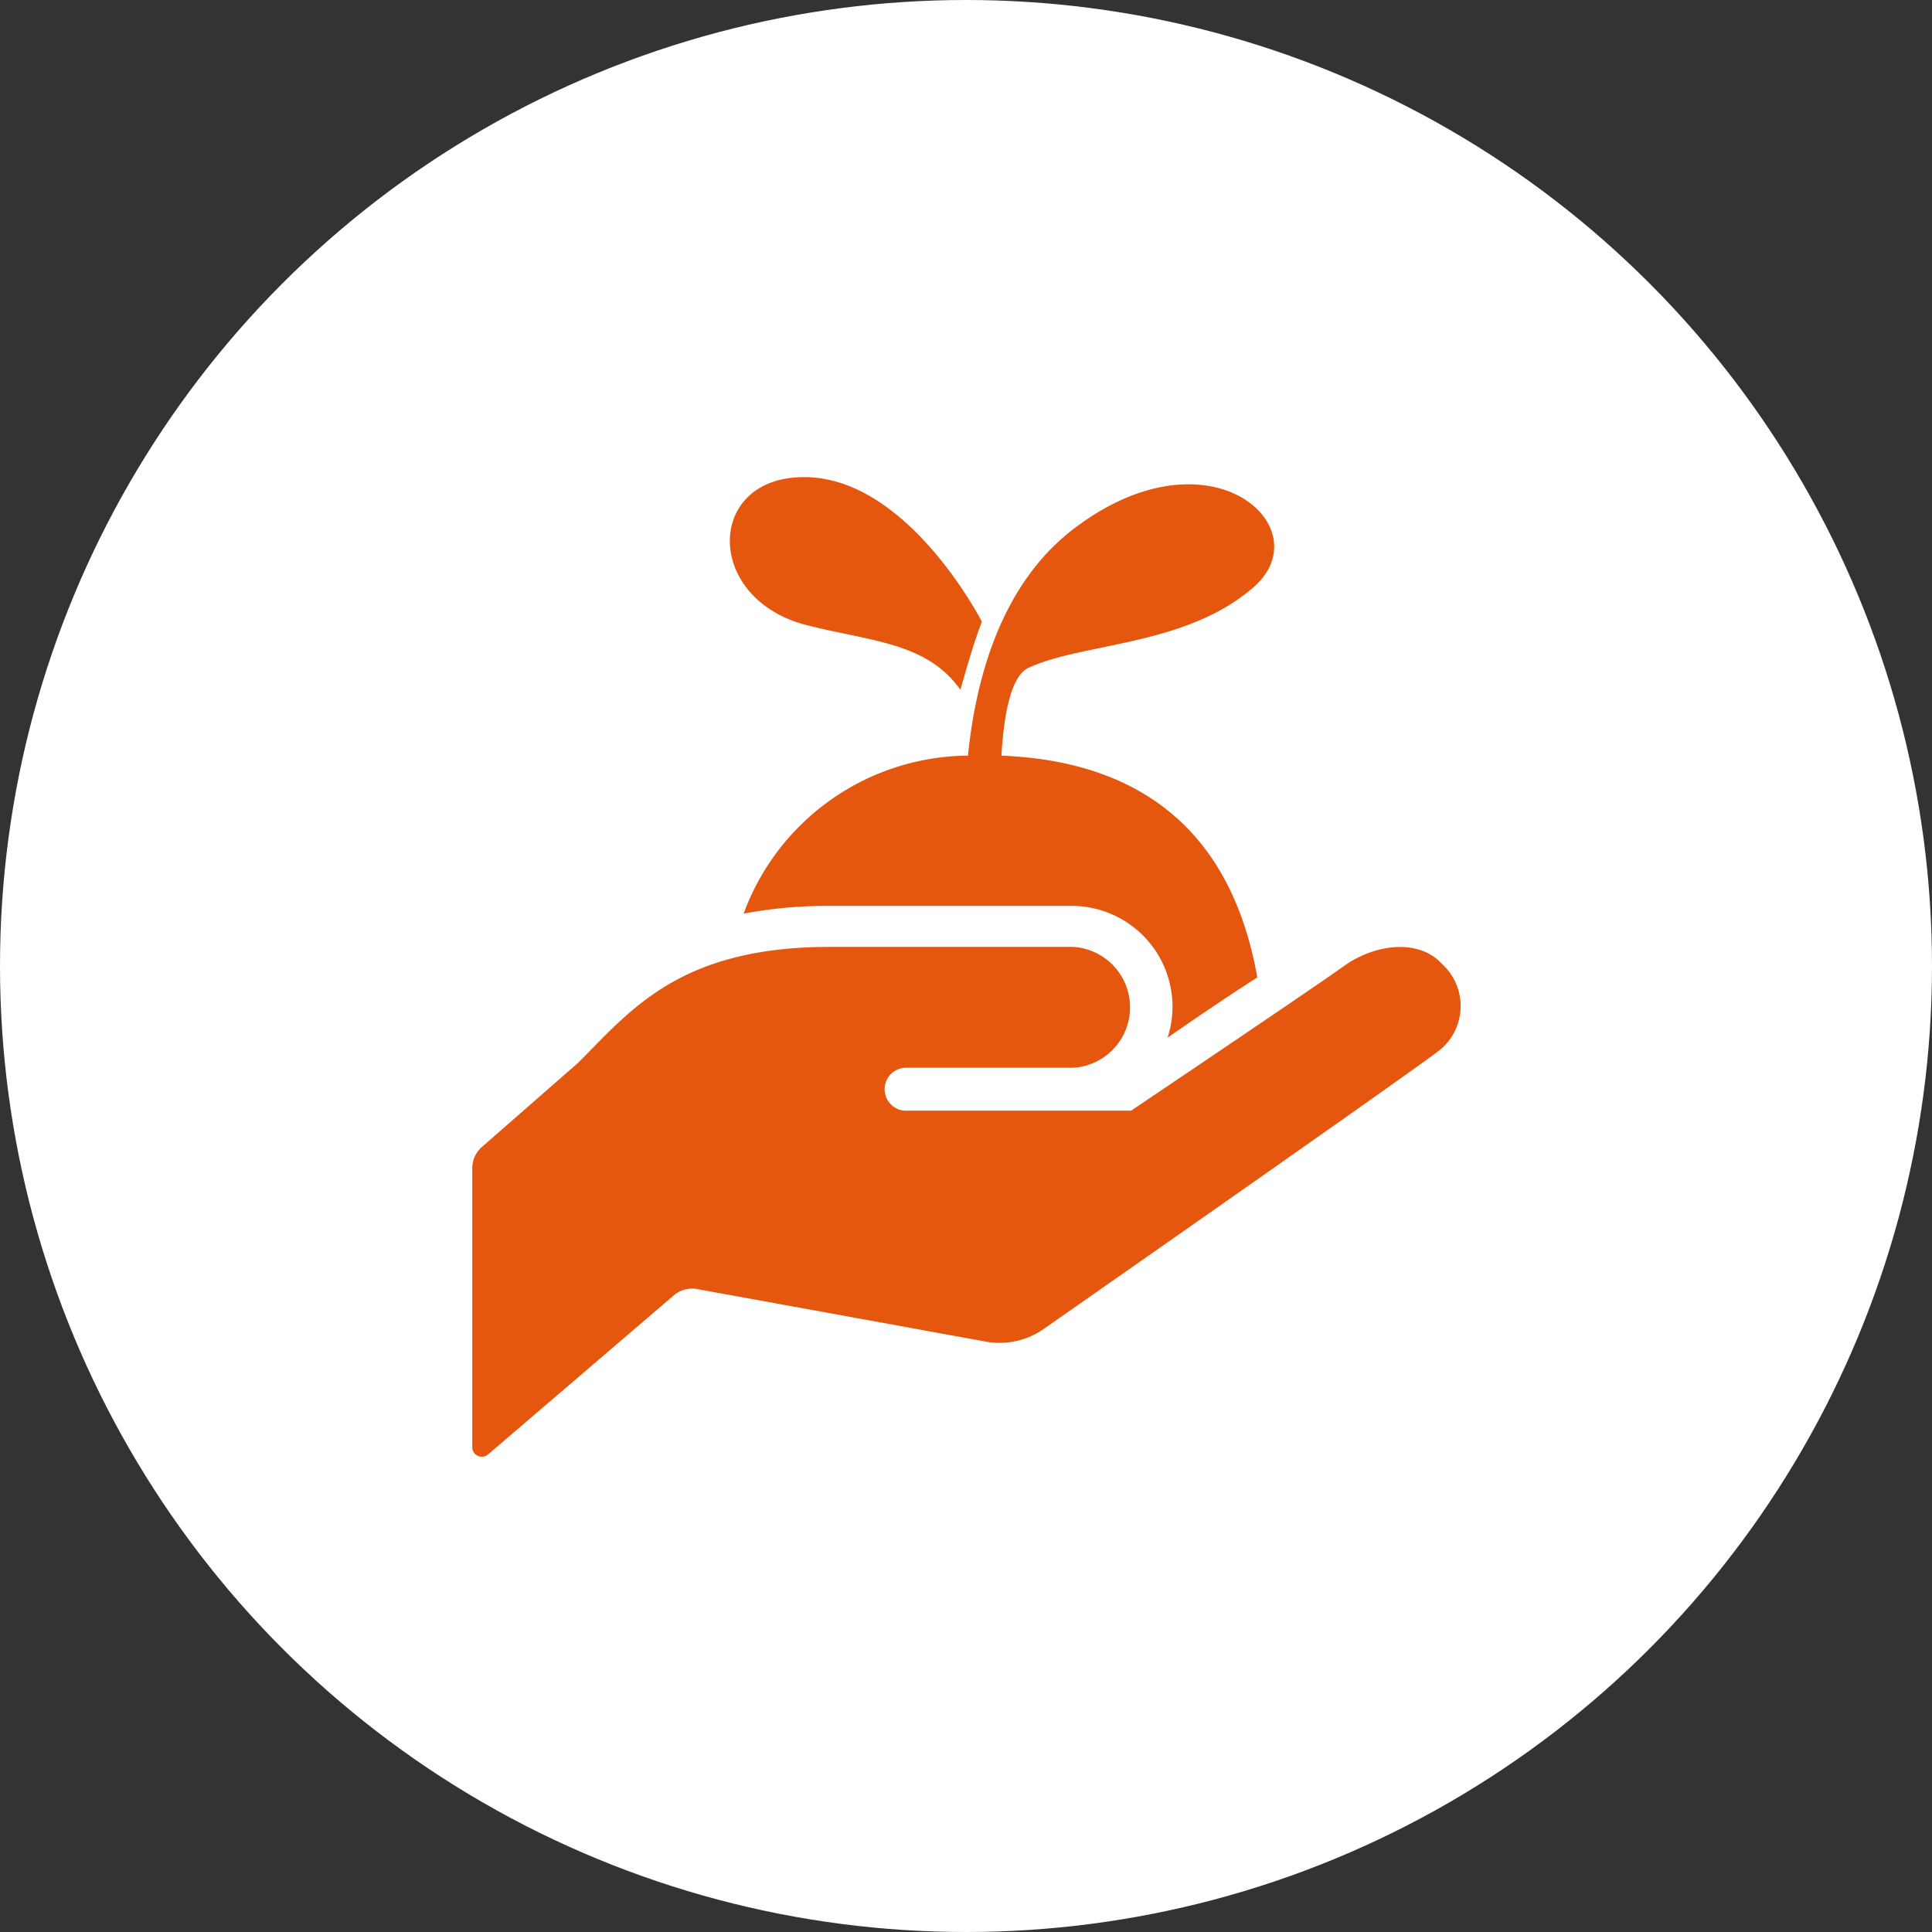
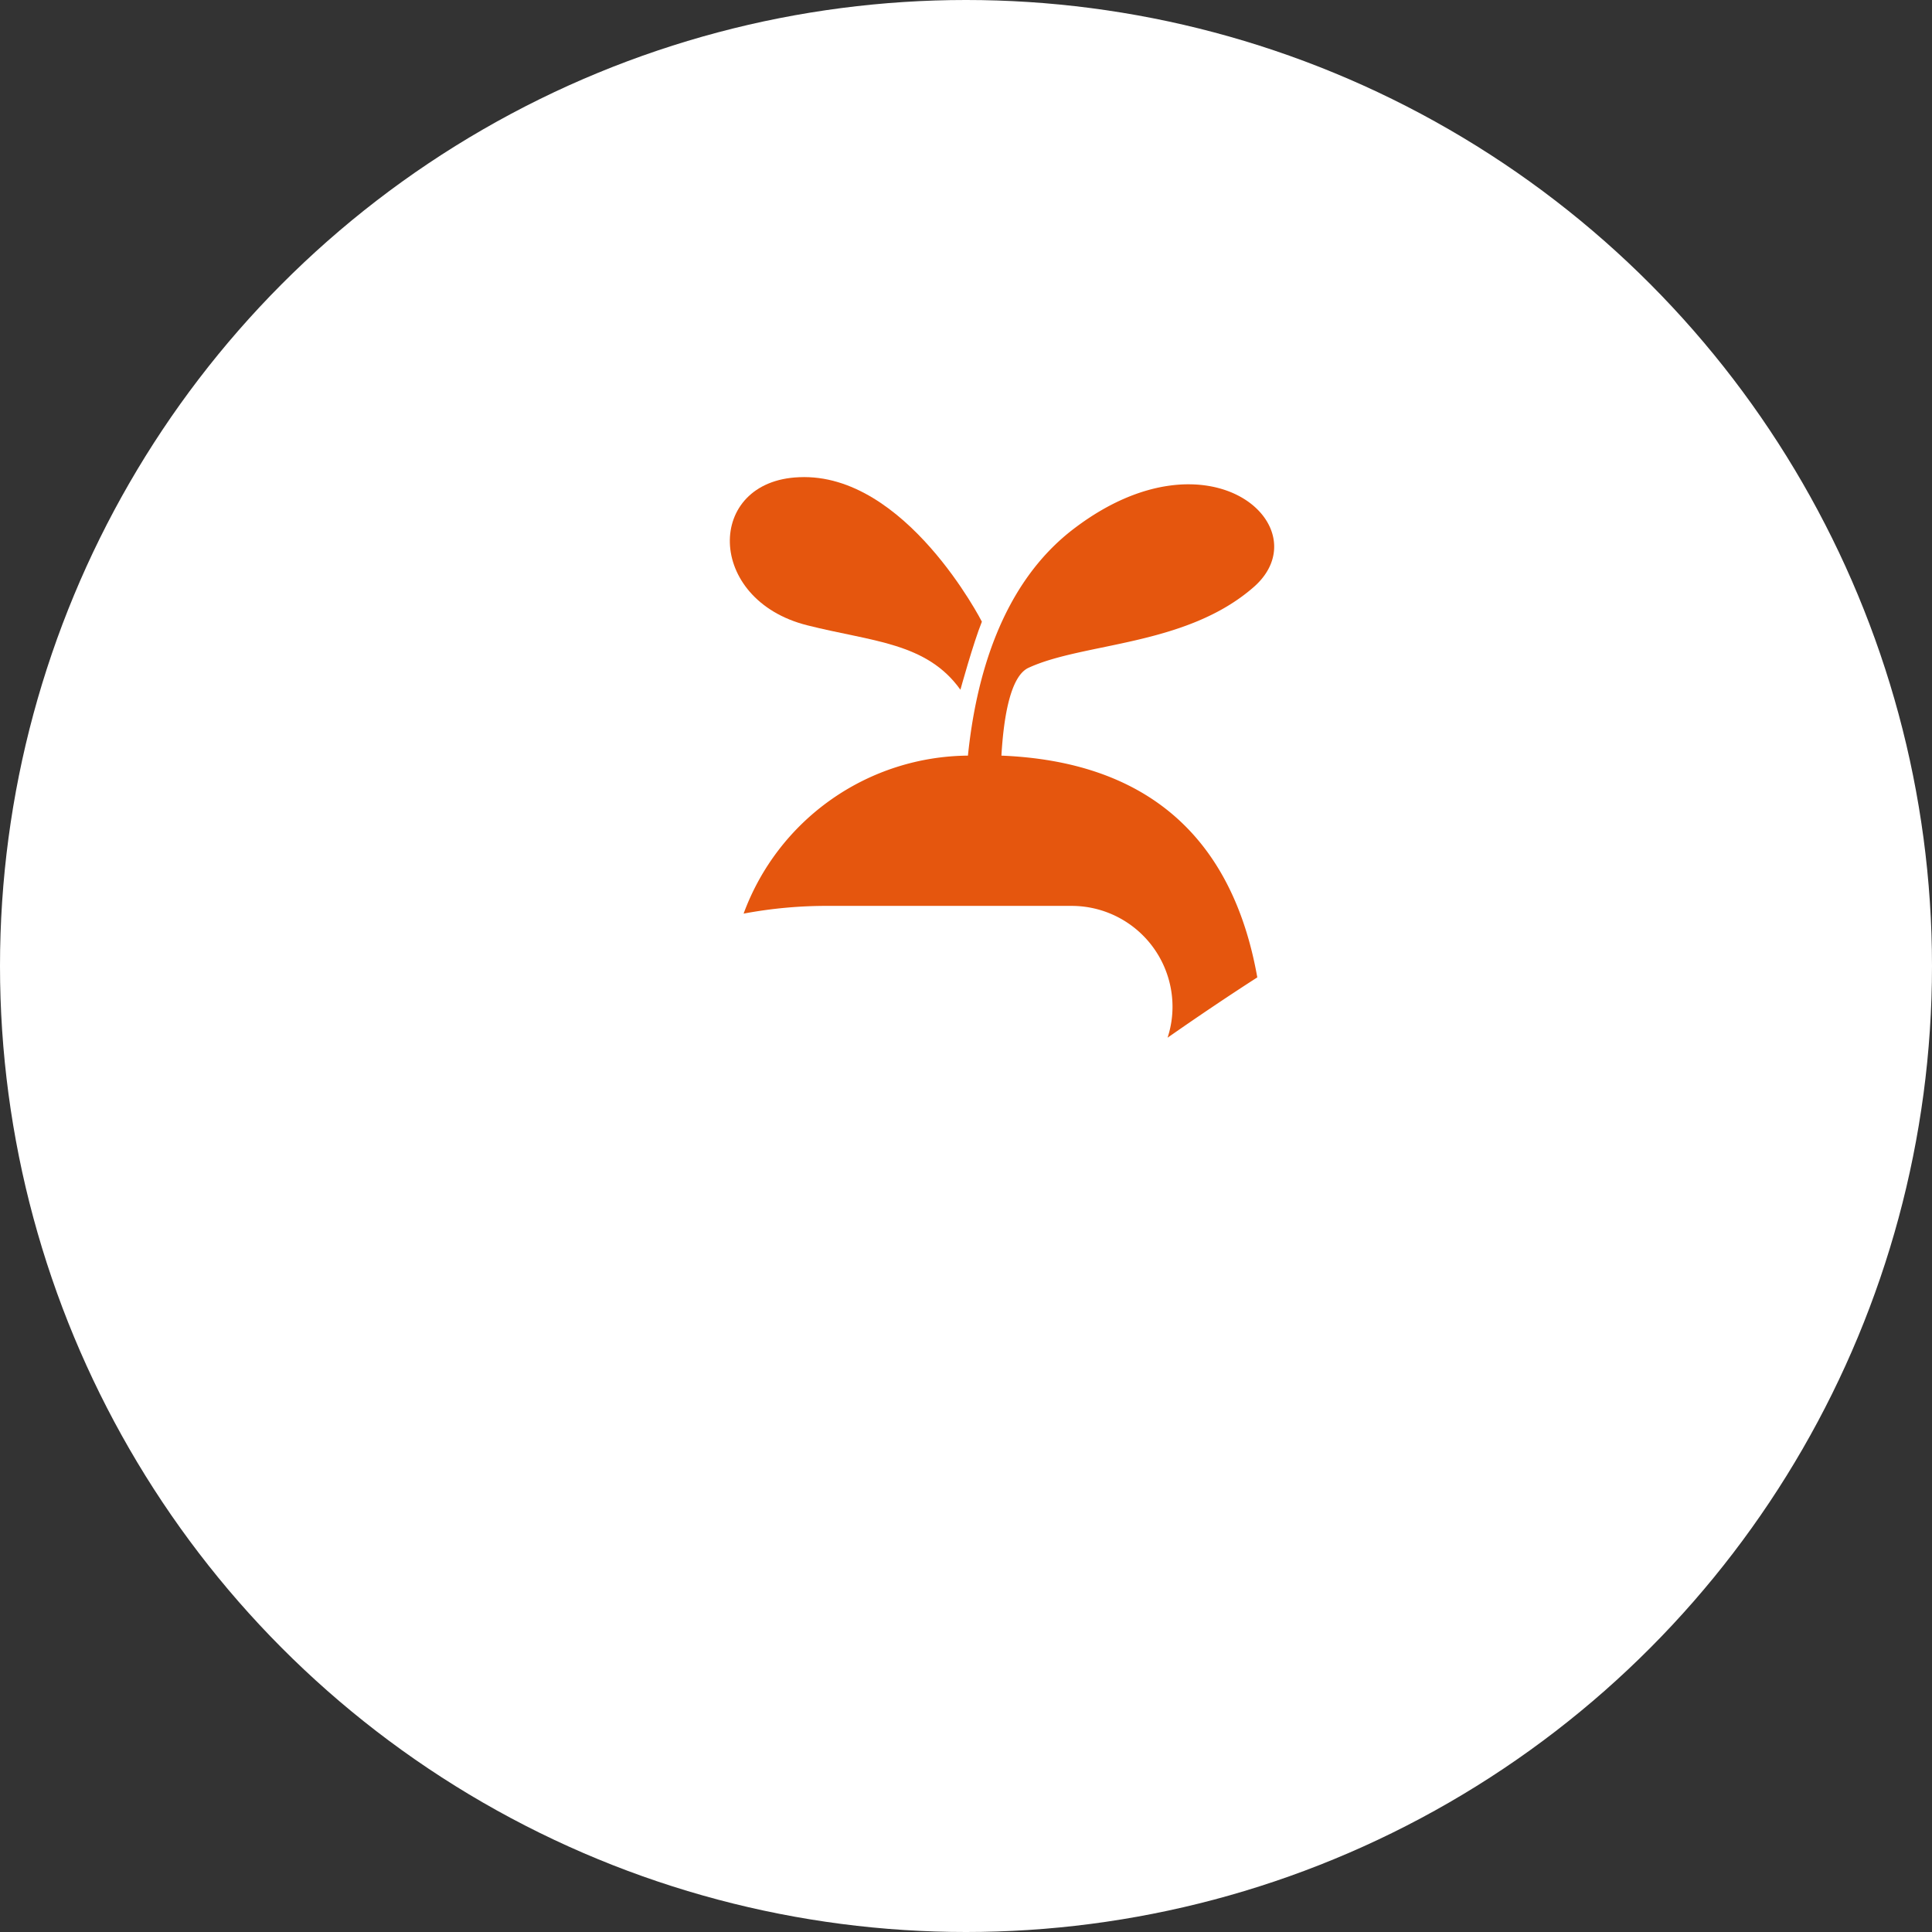
<svg xmlns="http://www.w3.org/2000/svg" width="90" height="90" viewBox="0 0 90 90">
  <rect x="0" y="0" width="90" height="90" fill="#333333" stroke="none" />
  <defs>
    <style>.cls-1{fill:#fff;}.cls-2{fill:#e5560e;}</style>
  </defs>
  <g id="レイヤー_2" data-name="レイヤー 2">
    <g id="コンテンツ">
      <circle class="cls-1" cx="45" cy="45" r="45" />
      <path class="cls-2" d="M37.61,29.13c3,.76,5.55.79,7.13,3,0,0,.6-2.18,1-3.17,0,0-3.55-6.95-8.51-6.73C32.86,22.4,32.86,27.94,37.61,29.13Z" />
      <path class="cls-2" d="M34.64,42.56a20.91,20.91,0,0,1,4-.36H49.93a4.7,4.7,0,0,1,4.69,4.69,4.63,4.63,0,0,1-.23,1.45c1.43-1,2.92-2,4.18-2.81-1.18-6.64-5.25-10.06-11.92-10.33.11-1.89.44-3.71,1.26-4.09,2.57-1.19,7.33-1,10.49-3.76s-2-7.52-8.31-2.77c-3.5,2.62-4.64,7.12-5,10.62A11.23,11.23,0,0,0,34.64,42.56Z" />
-       <path class="cls-2" d="M67.17,44.9C66.06,43.69,64,44,62.61,45s-9.92,6.74-9.92,6.74H42.18l0,0a1,1,0,0,1,.06-2l0,0h7.75a2.82,2.82,0,0,0,0-5.63H38.66c-7,0-9.27,2.94-11.73,5.4l-4.47,3.91a1.31,1.31,0,0,0-.46,1v13a.44.44,0,0,0,.26.4.45.45,0,0,0,.48-.07l8.64-7.4a1.33,1.33,0,0,1,1.1-.3l13.46,2.45a3.57,3.57,0,0,0,2.69-.6s17.19-12,18.46-13A2.65,2.65,0,0,0,67.17,44.9Z" />
    </g>
  </g>
</svg>